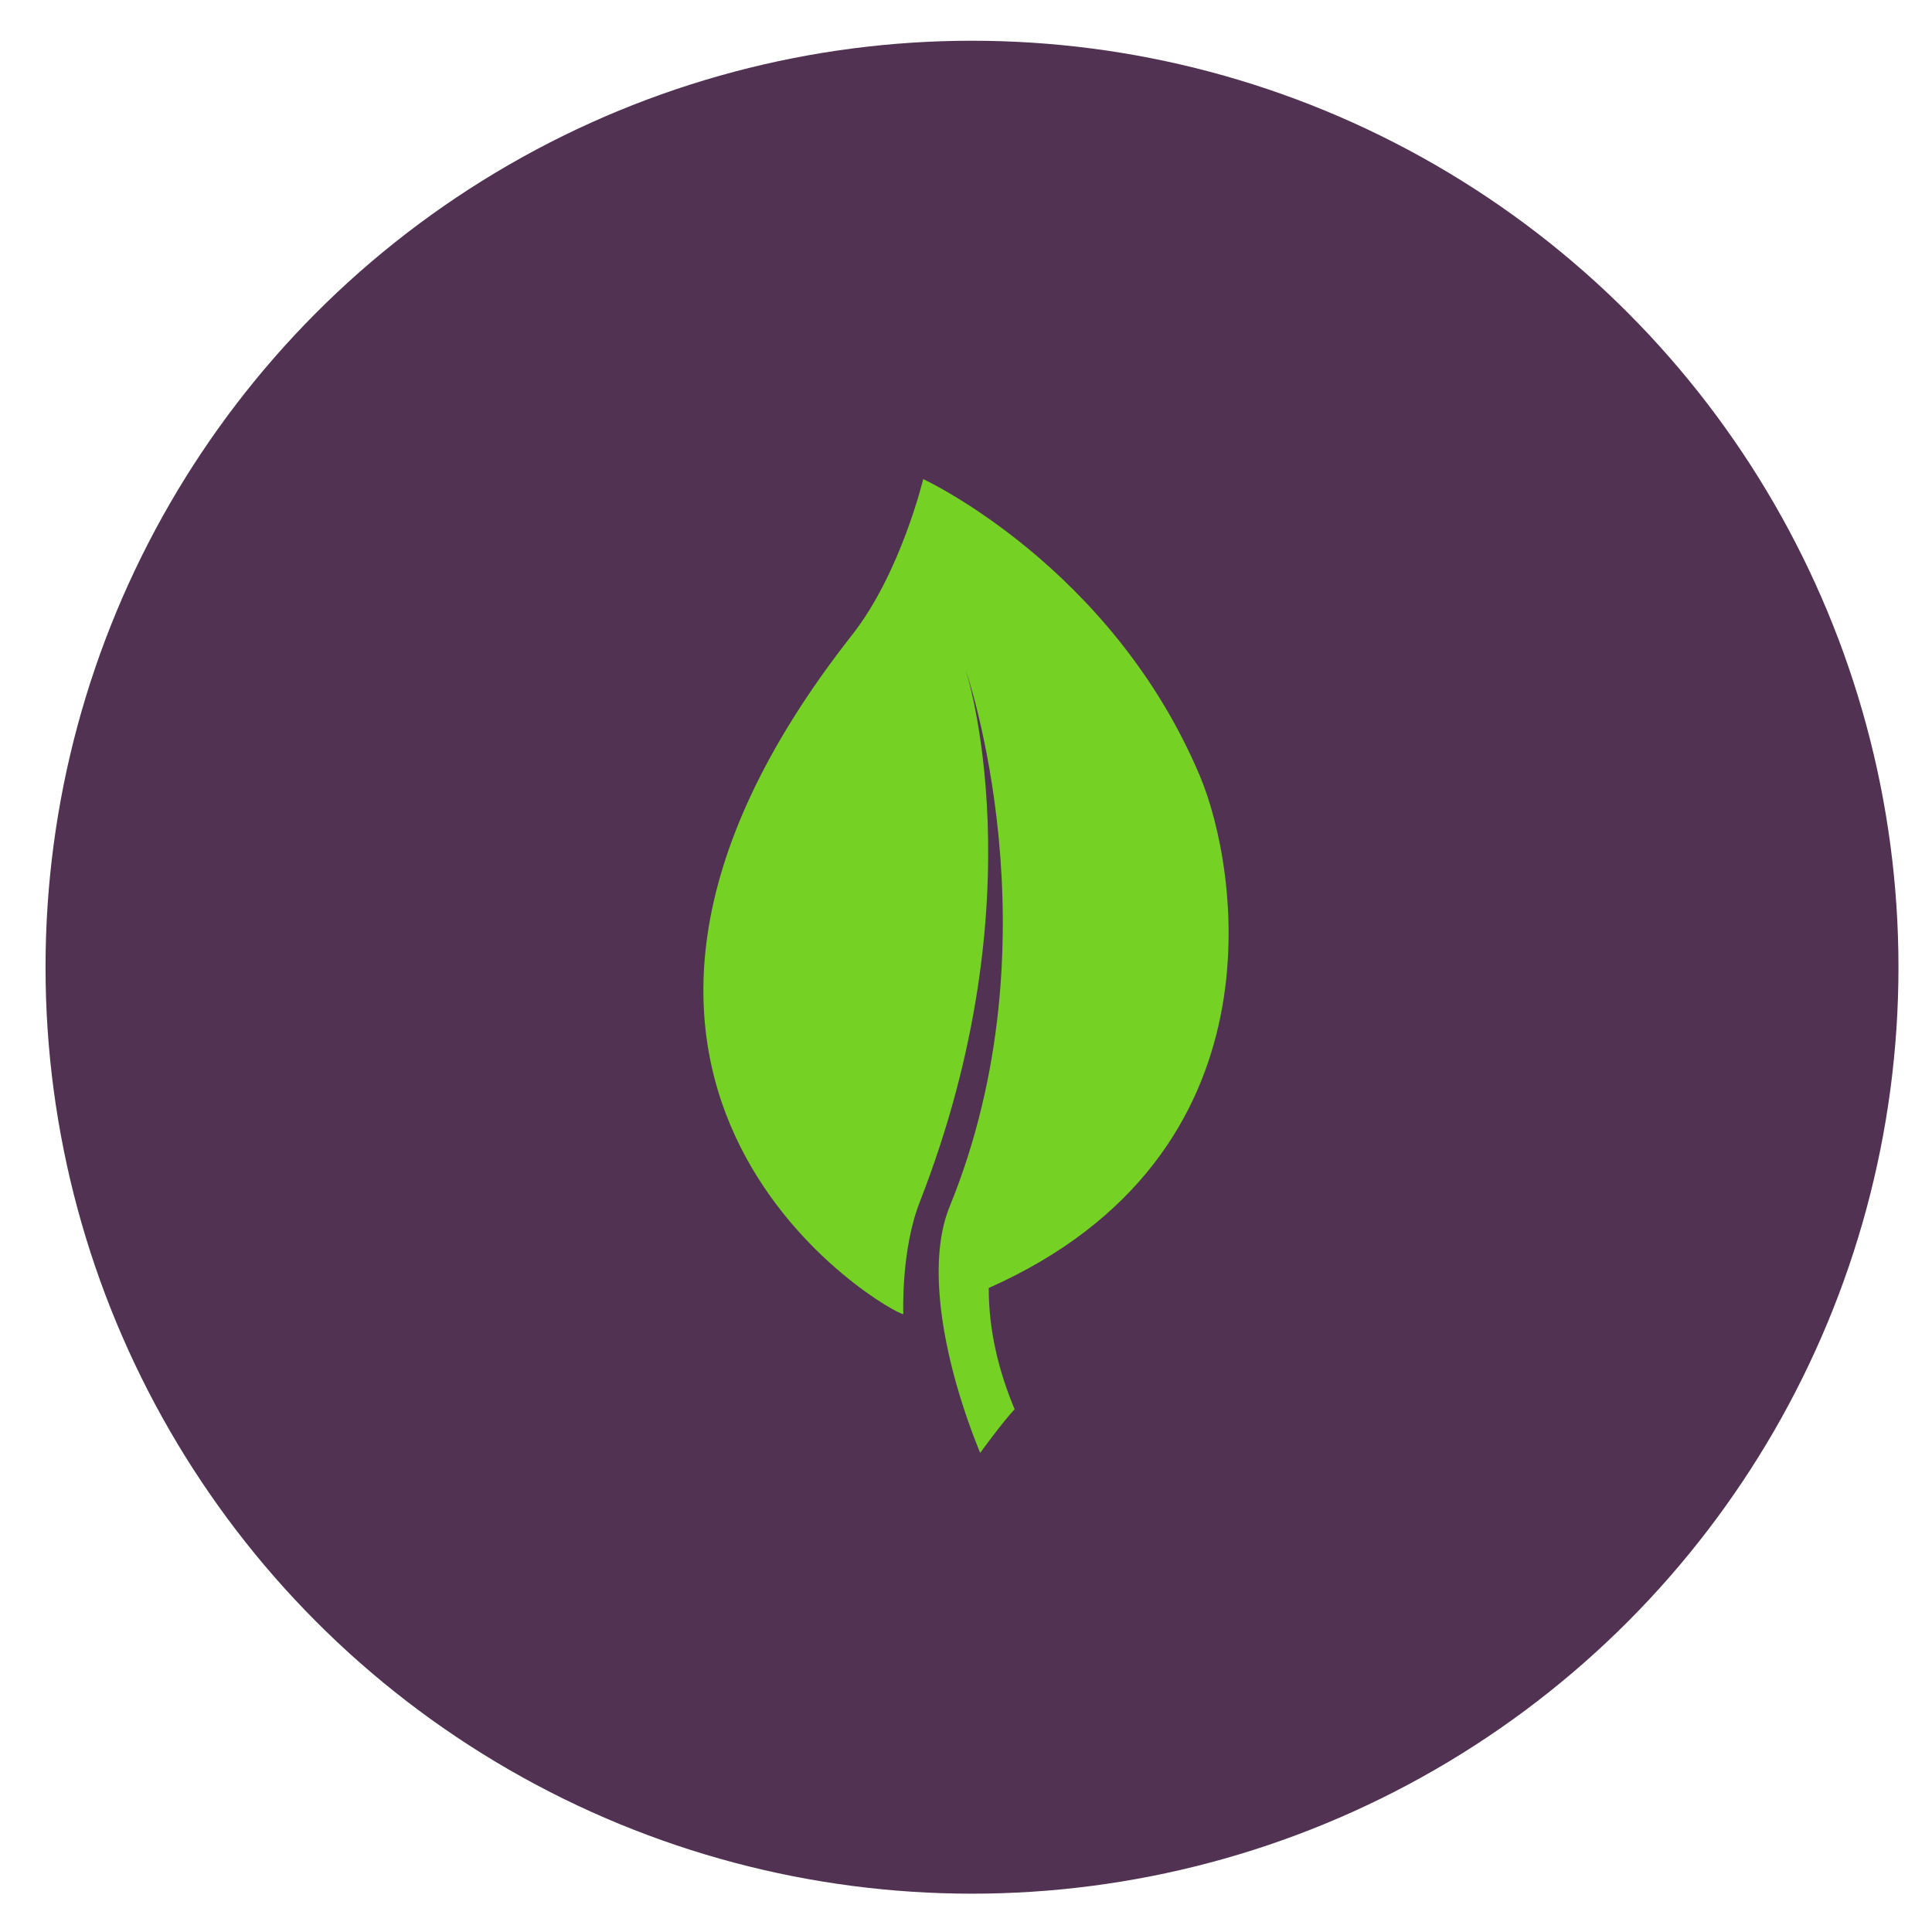
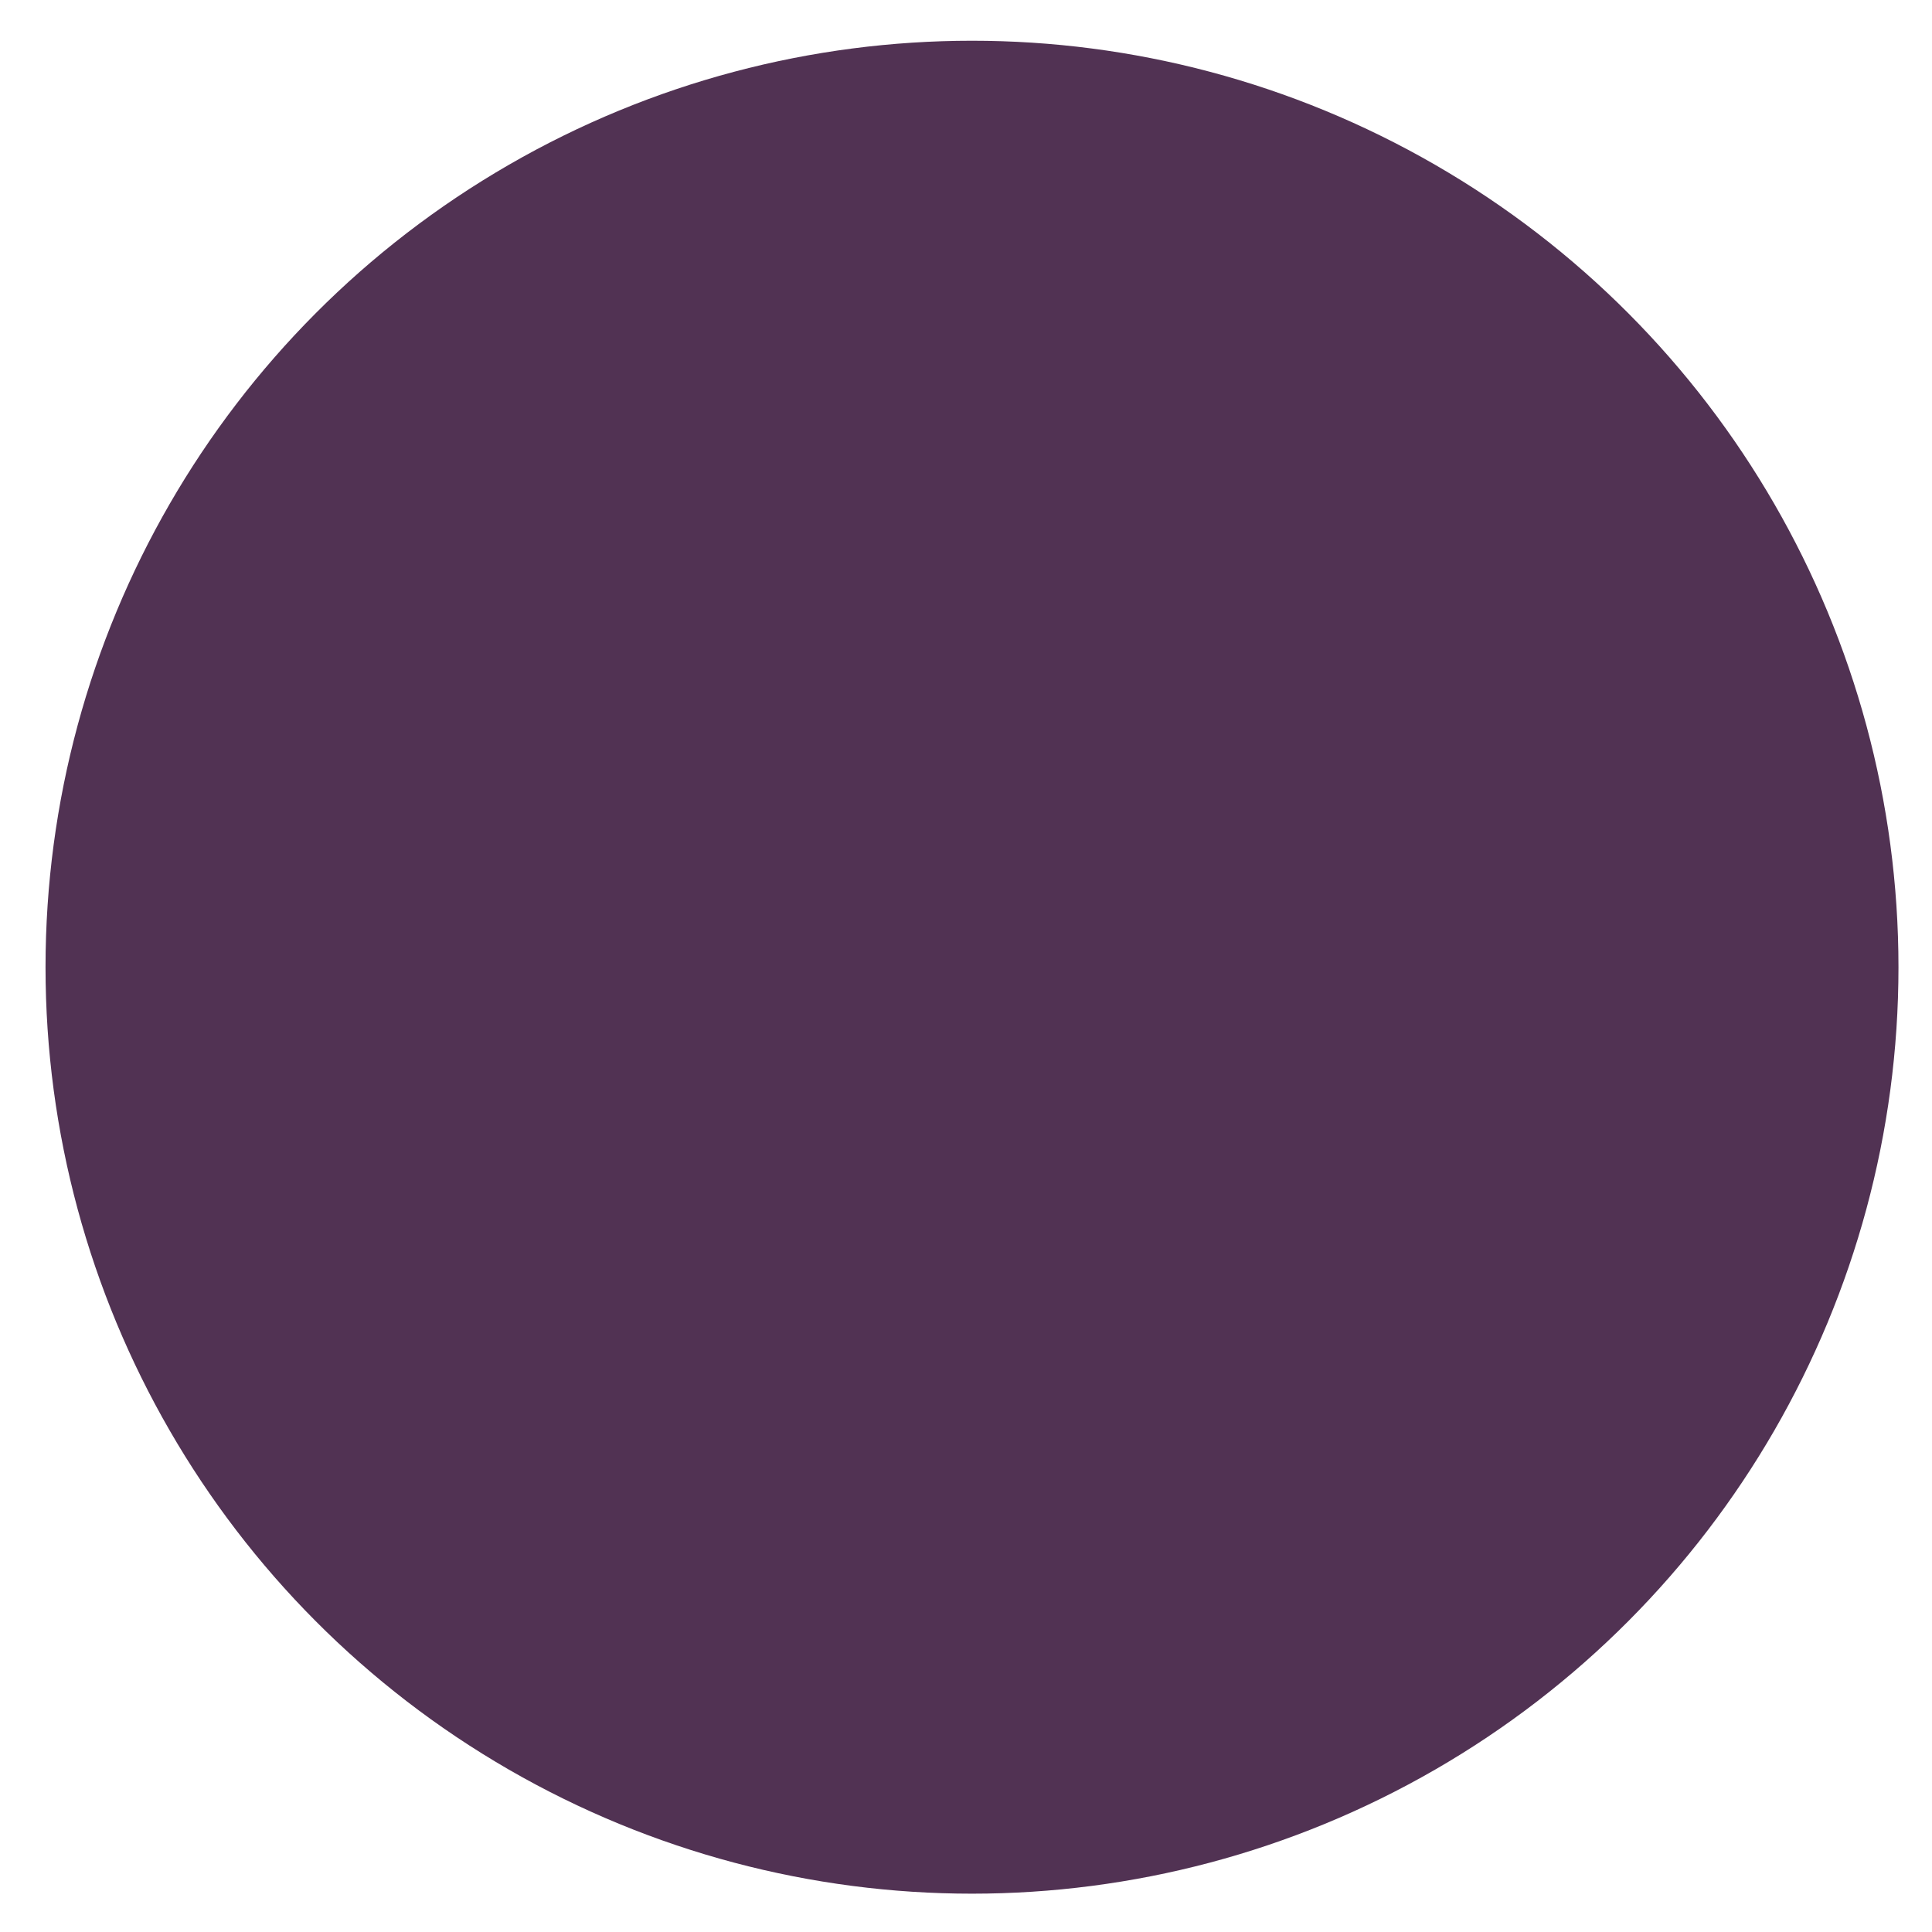
<svg xmlns="http://www.w3.org/2000/svg" width="100%" height="100%" viewBox="0 0 200 200" version="1.1" xml:space="preserve" style="fill-rule:evenodd;clip-rule:evenodd;stroke-linejoin:round;stroke-miterlimit:2;">
  <g>
    <circle cx="100.621" cy="100.125" r="95.908" style="fill:#513253;" />
  </g>
-   <path d="M95.571,49.597c0,0 -2.334,9.737 -7.355,16.122c-37.188,47.287 4.562,70.594 5.296,70.311c0,0 -0.267,-6.554 1.689,-11.563c12.418,-31.784 4.76,-55.138 4.76,-55.138c0,0 9.683,27.821 -1.663,55.601c-2.508,6.135 -0.556,16.341 3.169,25.473c0,0 2.403,-3.308 3.568,-4.514c-1.687,-4.022 -2.689,-8.242 -2.681,-12.556c30.962,-13.767 25.752,-43.744 21.878,-52.958c-9.149,-21.759 -28.661,-30.778 -28.661,-30.778" style="fill:#75d225;fill-rule:nonzero;" />
</svg>